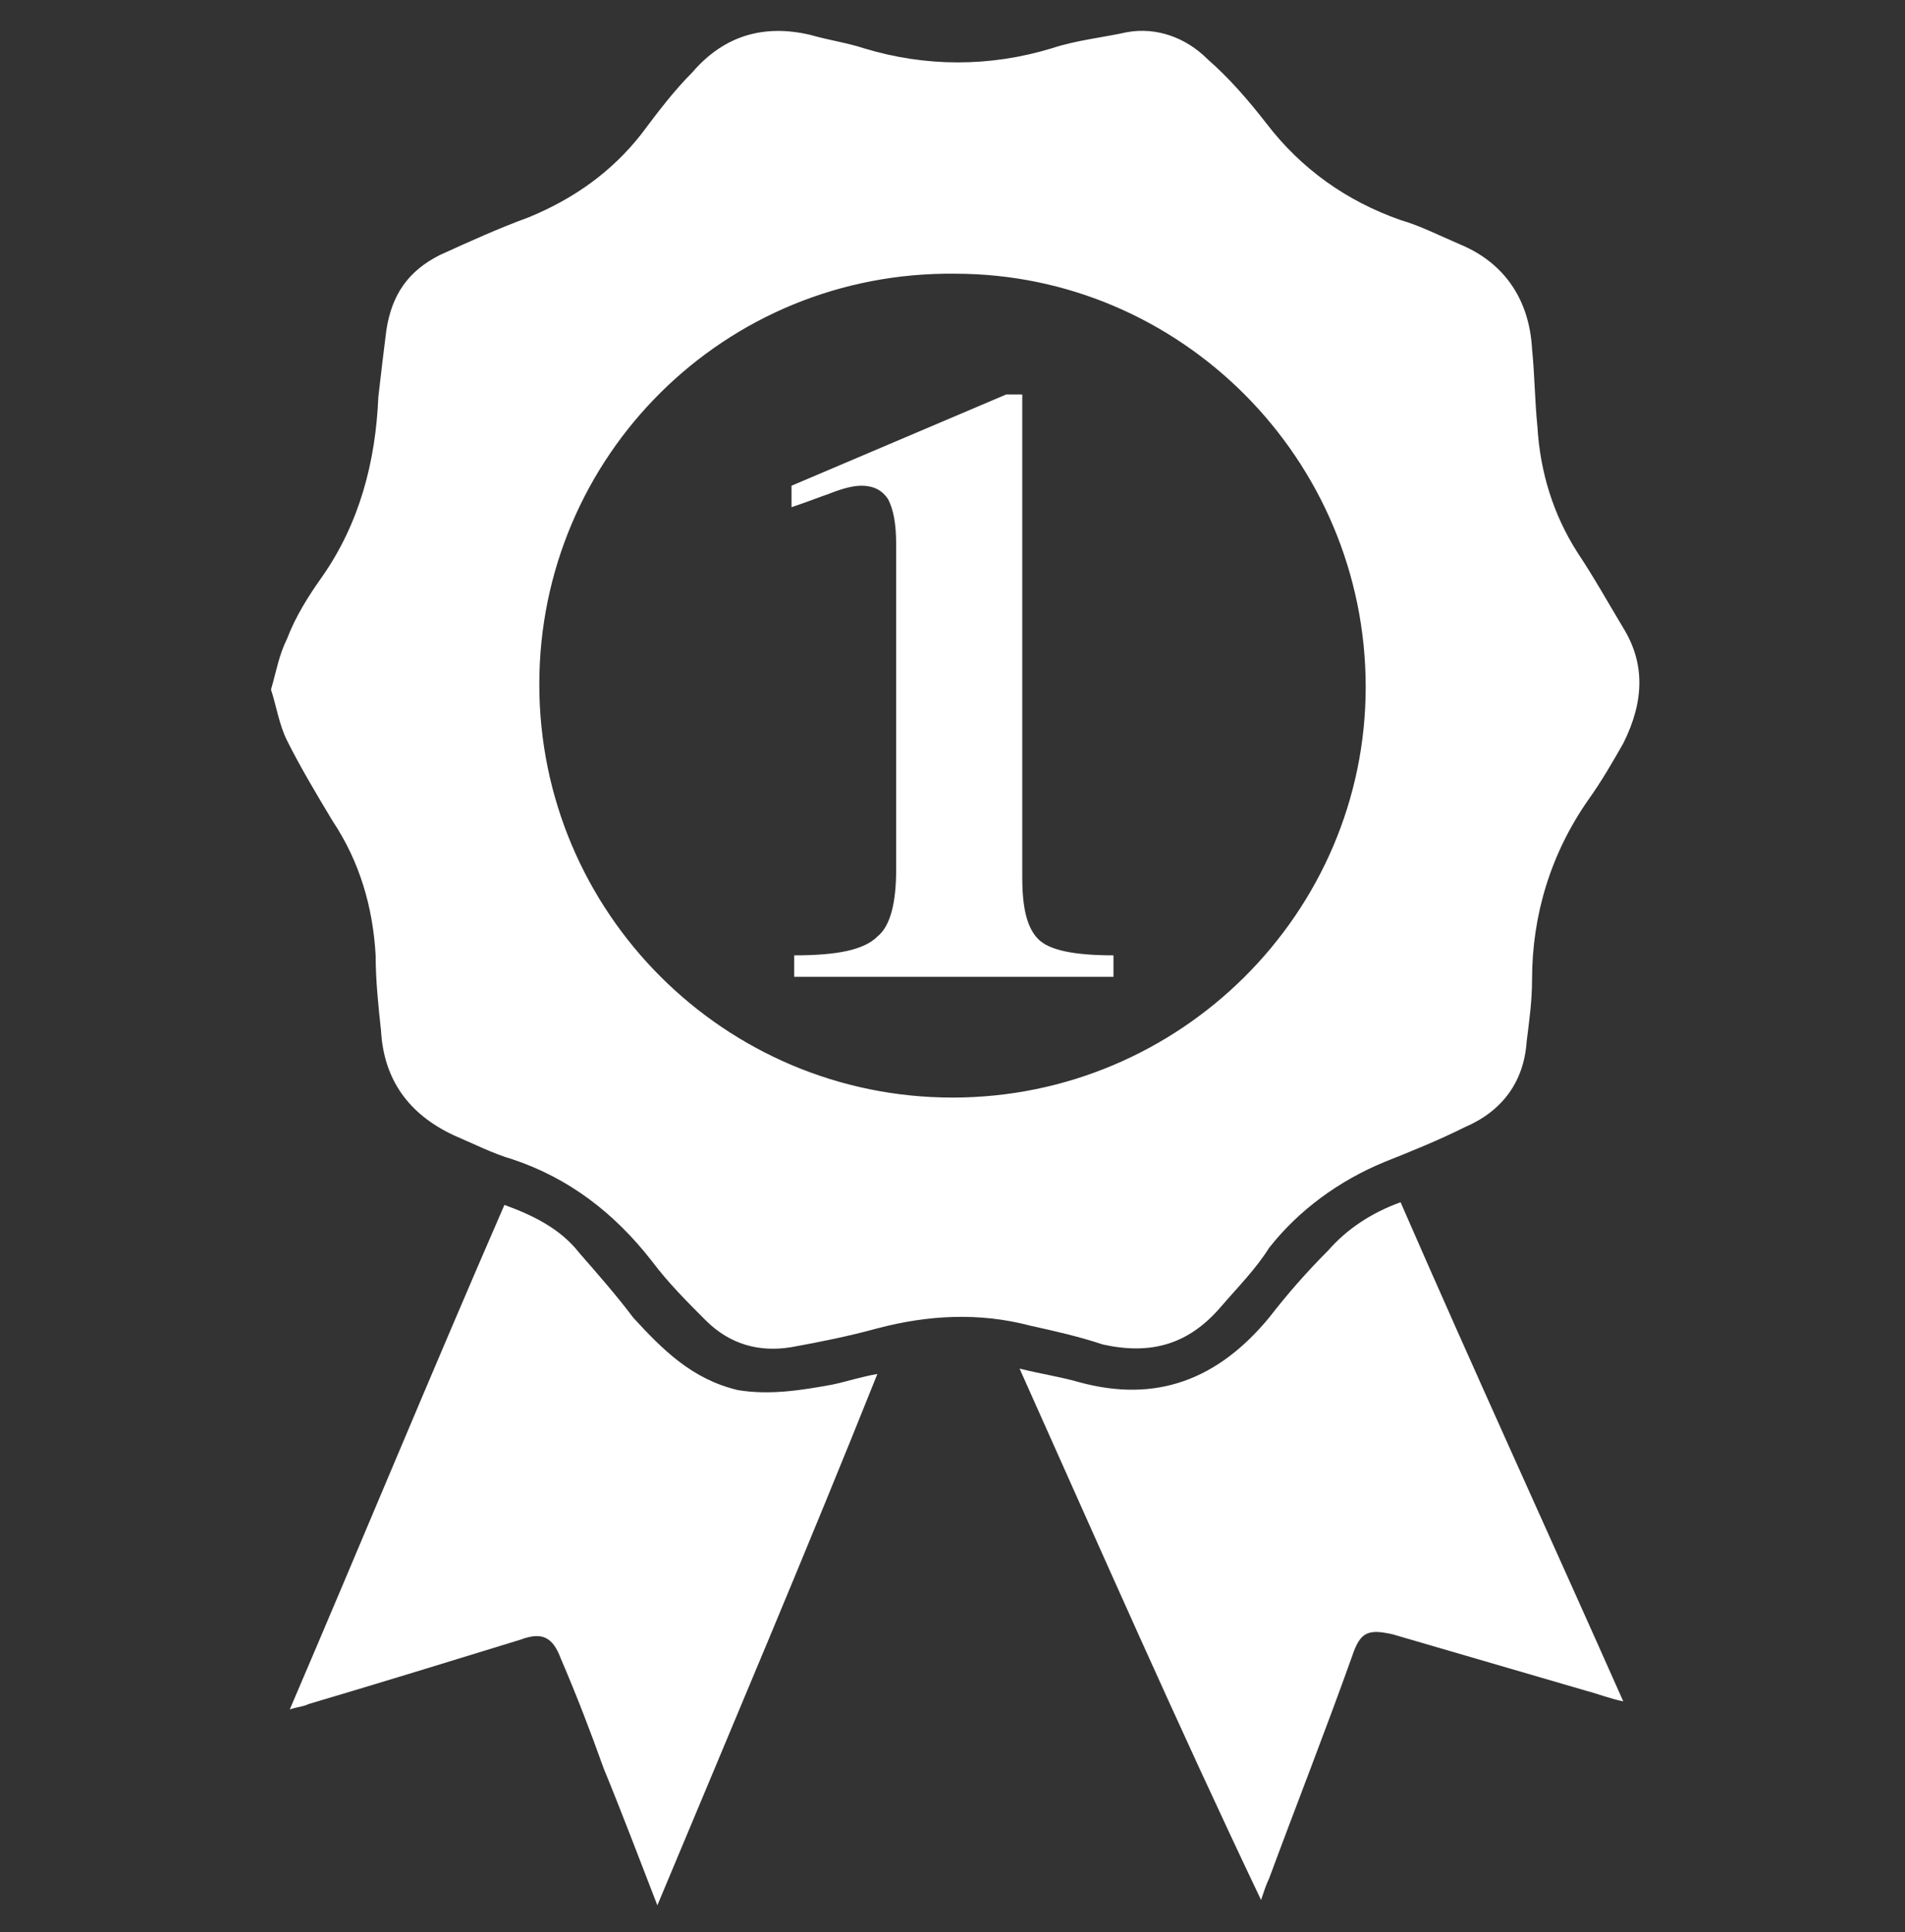
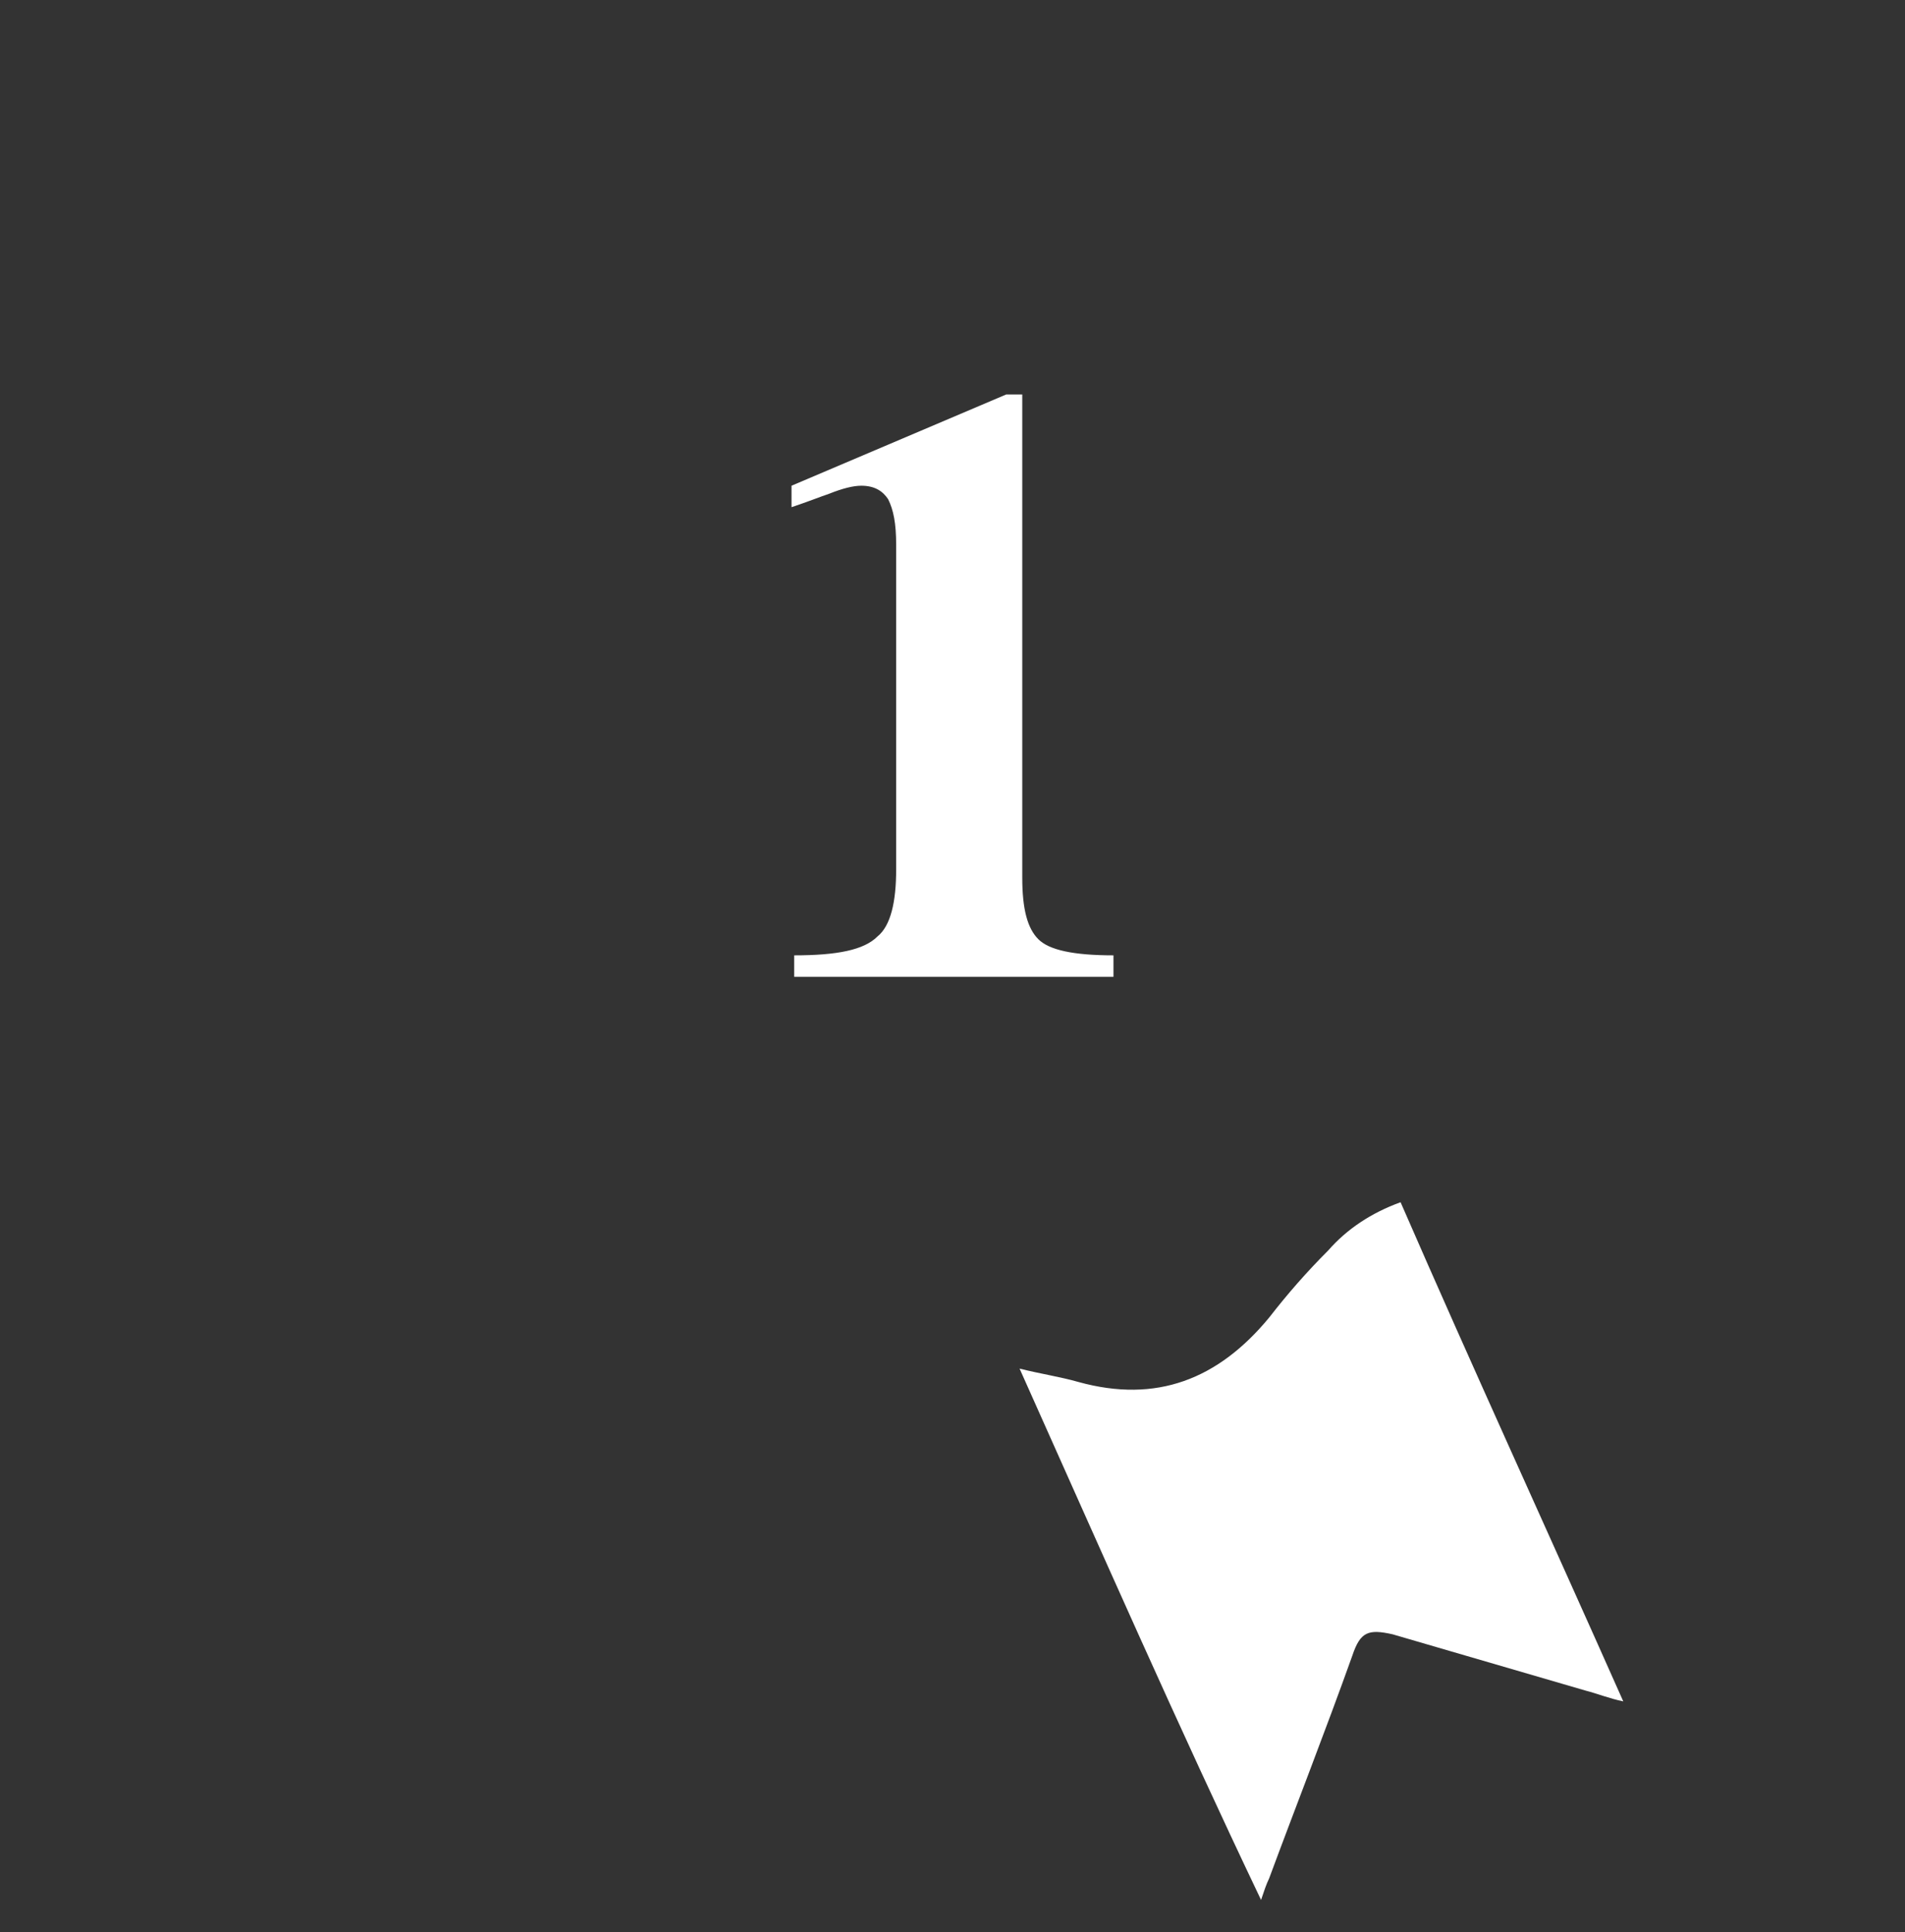
<svg xmlns="http://www.w3.org/2000/svg" version="1.1" id="Layer_1" x="0px" y="0px" viewBox="0 0 71 72" style="enable-background:new 0 0 71 72;" xml:space="preserve">
  <rect x="0" y="0" width="71" height="72" fill="#333333" stroke="none" />
  <style type="text/css">
	.st0{fill:#FFFFFF;}
</style>
  <g>
    <g>
-       <path class="st0" d="M60.5,23.4c-0.6-1-1.1-1.9-1.7-2.8c-0.9-1.4-1.4-3-1.5-4.7c-0.1-1-0.1-1.9-0.2-2.9c-0.1-1.8-1-3.2-2.7-3.9    c-0.7-0.3-1.5-0.7-2.2-0.9c-2-0.7-3.7-1.9-5-3.6c-0.7-0.9-1.4-1.7-2.2-2.4c-0.8-0.8-1.9-1.2-3-1c-0.9,0.2-1.9,0.3-2.8,0.6    c-2.3,0.7-4.7,0.7-7,0c-0.6-0.2-1.3-0.3-2-0.5c-1.7-0.4-3.2,0-4.4,1.4c-0.7,0.7-1.3,1.5-1.9,2.3c-1.1,1.4-2.5,2.4-4.2,3.1    c-1.1,0.4-2.2,0.9-3.3,1.4c-1.2,0.6-1.8,1.5-2,2.8c-0.1,0.8-0.2,1.6-0.3,2.5c-0.1,2.4-0.7,4.7-2.1,6.7c-0.5,0.7-1,1.5-1.3,2.3    c-0.3,0.6-0.4,1.2-0.6,1.9c0.2,0.6,0.3,1.3,0.6,1.9c0.5,1,1.1,2,1.7,3c1,1.5,1.5,3.2,1.6,5c0,0.9,0.1,1.9,0.2,2.8    c0.1,1.8,1,3.1,2.7,3.9c0.7,0.3,1.5,0.7,2.2,0.9c2.1,0.7,3.8,2,5.2,3.8c0.6,0.8,1.3,1.5,2,2.2c0.9,0.9,2,1.2,3.2,1    c1.1-0.2,2.1-0.4,3.2-0.7c1.9-0.5,3.8-0.6,5.7-0.1c0.9,0.2,1.8,0.4,2.7,0.7c1.8,0.4,3.2,0,4.4-1.4c0.6-0.7,1.3-1.4,1.8-2.2    c1.1-1.4,2.6-2.5,4.3-3.2c1-0.4,2-0.8,3-1.3c1.4-0.6,2.2-1.7,2.3-3.2c0.1-0.8,0.2-1.5,0.2-2.3c0-2.4,0.7-4.7,2.1-6.7    c0.5-0.7,0.9-1.4,1.3-2.1C61.3,26.1,61.3,24.7,60.5,23.4z M35.5,40.9c-8.5,0-15.4-6.9-15.4-15.4c0-8.5,6.9-15.4,15.5-15.3    c8.4,0,15.3,6.9,15.3,15.4C50.9,34,44,40.9,35.5,40.9z" />
-       <path class="st0" d="M24.5,71c-0.7-1.8-1.3-3.4-2-5.1c-0.5-1.4-1-2.7-1.6-4.1c-0.3-0.8-0.7-1-1.5-0.7c-2.6,0.8-5.2,1.6-7.9,2.4    c-0.2,0.1-0.4,0.1-0.7,0.2c2.7-6.3,5.3-12.6,8-18.8c1.1,0.4,2.1,0.9,2.8,1.8c0.7,0.8,1.4,1.6,2,2.4c1.1,1.2,2.2,2.3,3.9,2.7    c1.2,0.2,2.4,0,3.5-0.2c0.5-0.1,1.1-0.3,1.7-0.4C30.1,57.7,27.3,64.3,24.5,71z" />
      <path class="st0" d="M38,51c0.8,0.2,1.5,0.3,2.2,0.5c2.9,0.8,5.2-0.1,7.1-2.4c0.7-0.9,1.4-1.7,2.2-2.5c0.7-0.8,1.6-1.4,2.7-1.8    c2.7,6.2,5.5,12.3,8.3,18.6c-0.5-0.1-1-0.3-1.4-0.4c-2.4-0.7-4.8-1.4-7.2-2.1c-0.9-0.2-1.2-0.1-1.5,0.8c-1,2.8-2.1,5.6-3.1,8.3    c-0.1,0.2-0.2,0.5-0.3,0.8C43.9,64.3,41,57.7,38,51z" />
    </g>
    <g>
      <path class="st0" d="M29.6,35.6c1.6,0,2.6-0.2,3.1-0.7c0.5-0.4,0.7-1.3,0.7-2.5V20.3c0-0.8-0.1-1.3-0.3-1.7    c-0.2-0.3-0.5-0.5-1-0.5c-0.3,0-0.7,0.1-1.2,0.3c-0.3,0.1-0.8,0.3-1.4,0.5v-0.8l8-3.4h0.6v18c0,1.2,0.2,1.9,0.6,2.3    c0.4,0.4,1.3,0.6,2.8,0.6v0.8H29.6V35.6z" />
    </g>
  </g>
</svg>